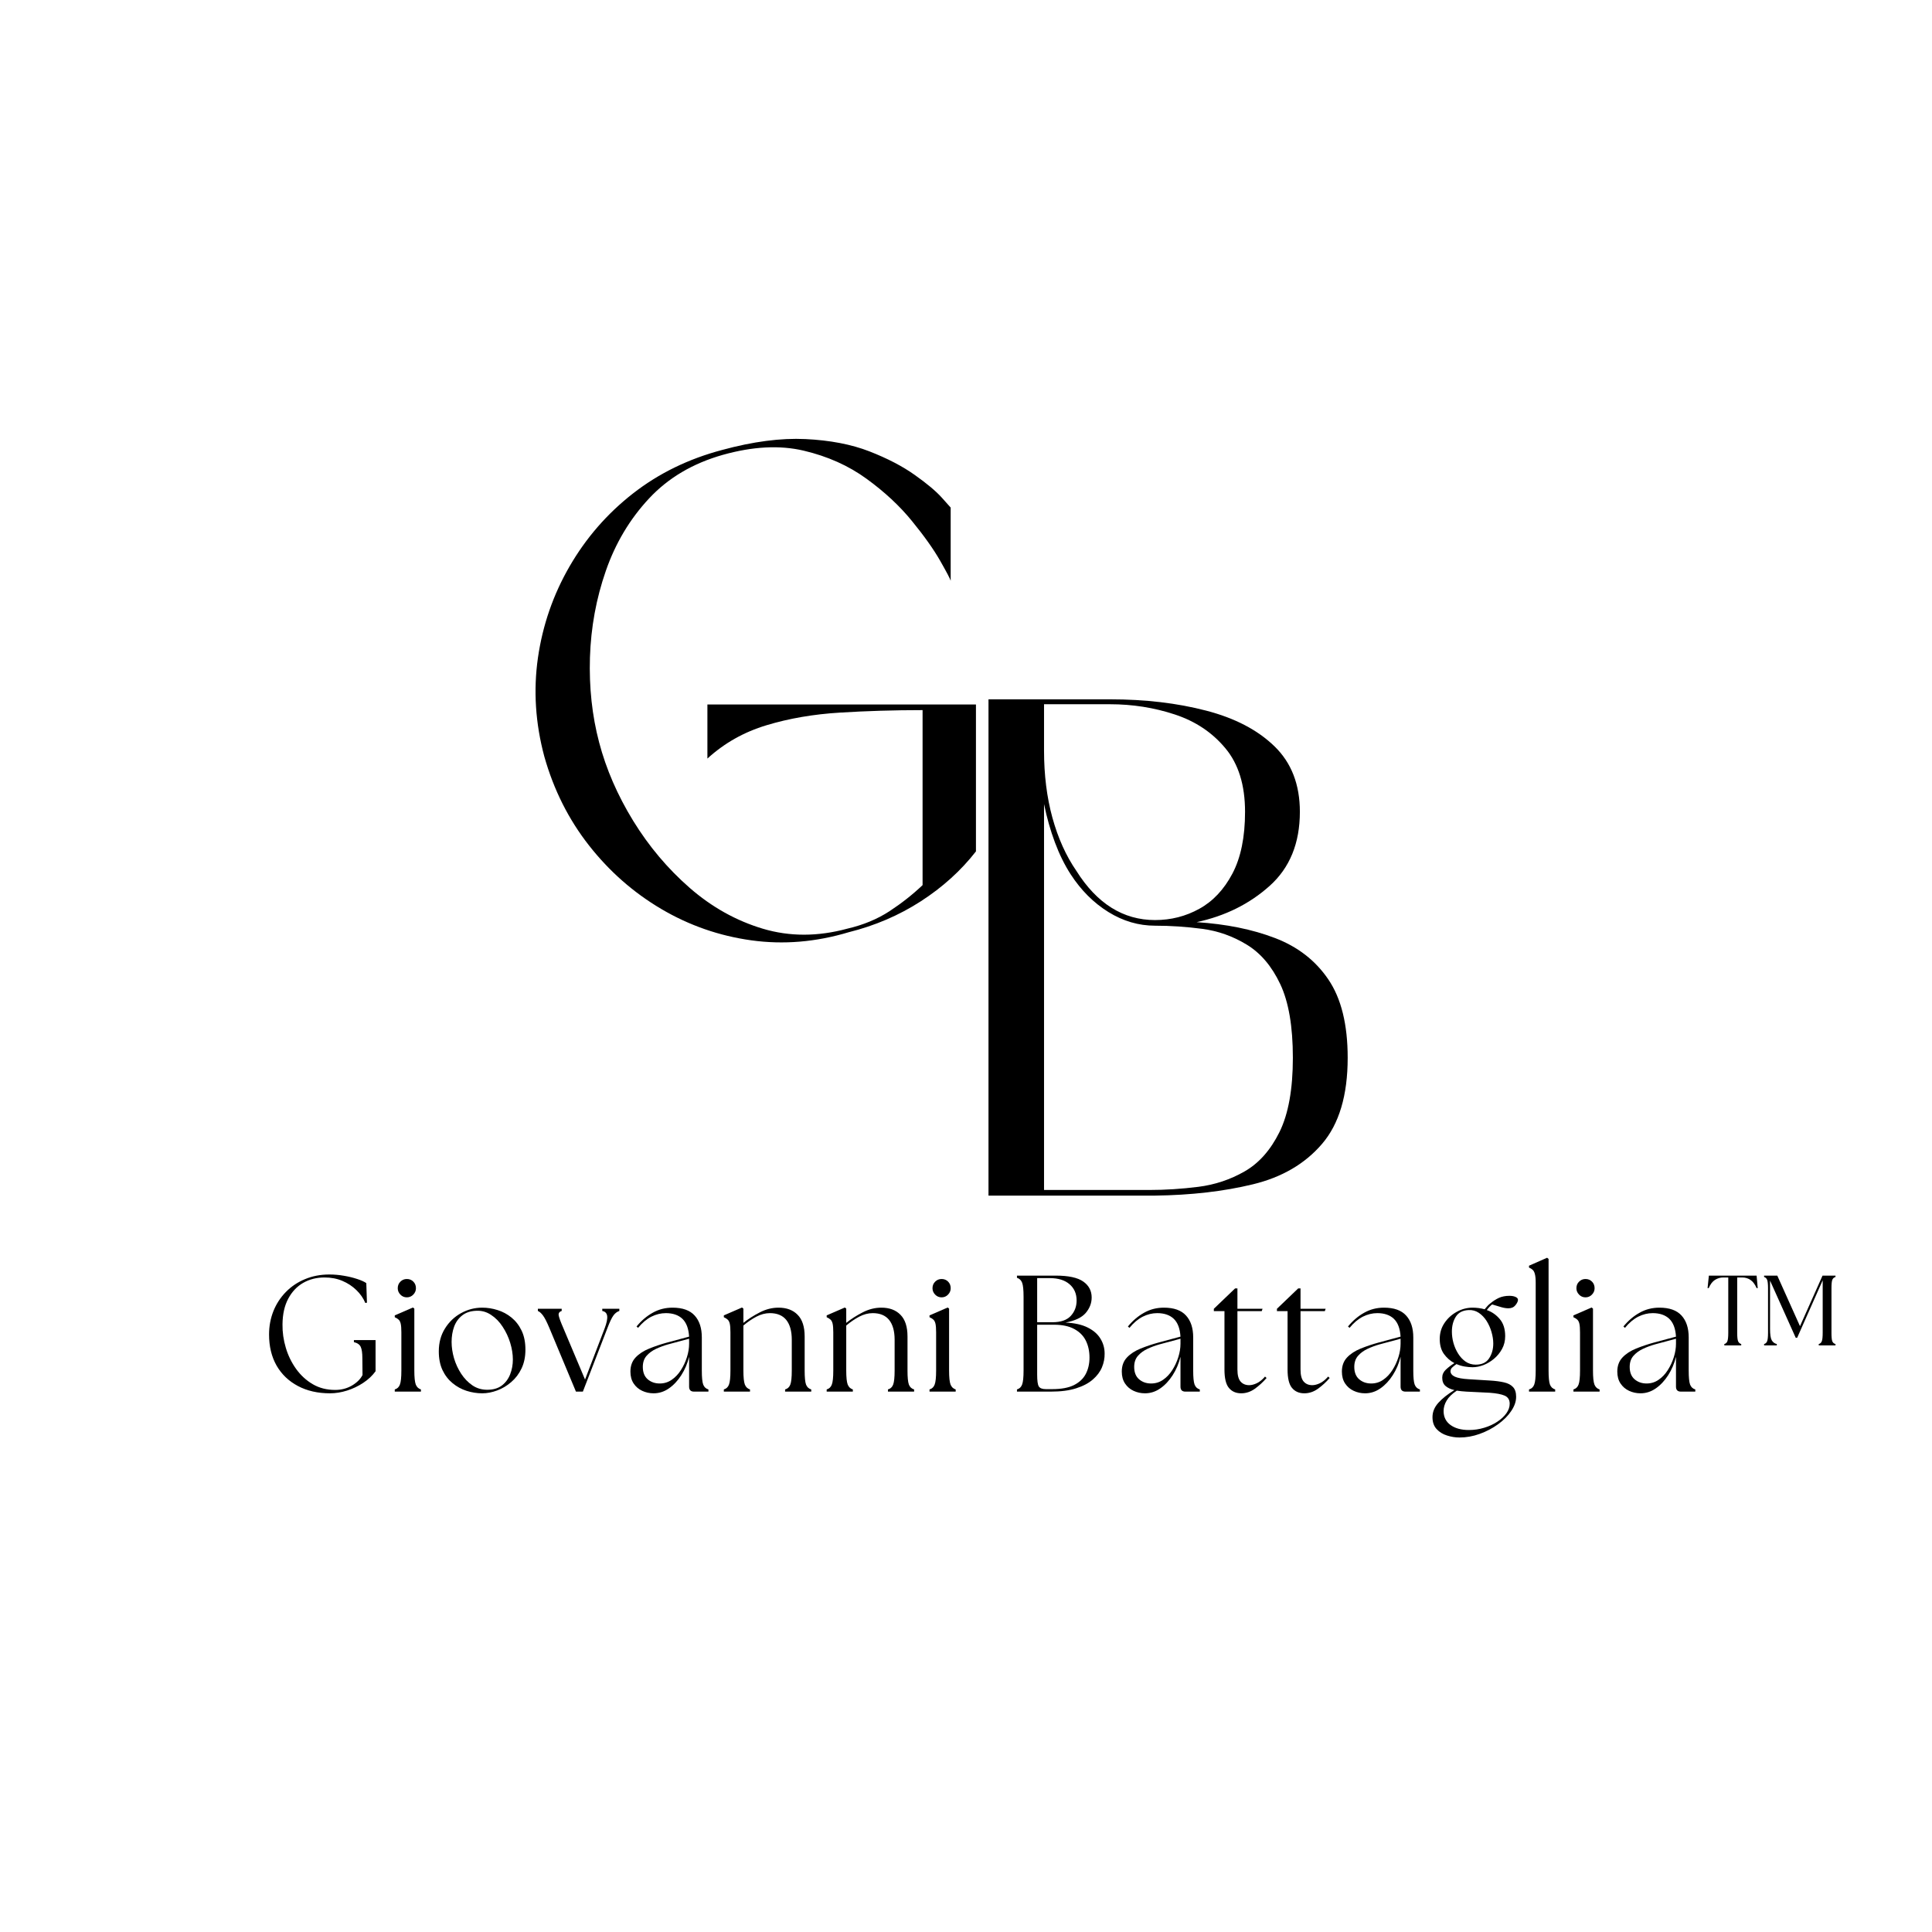
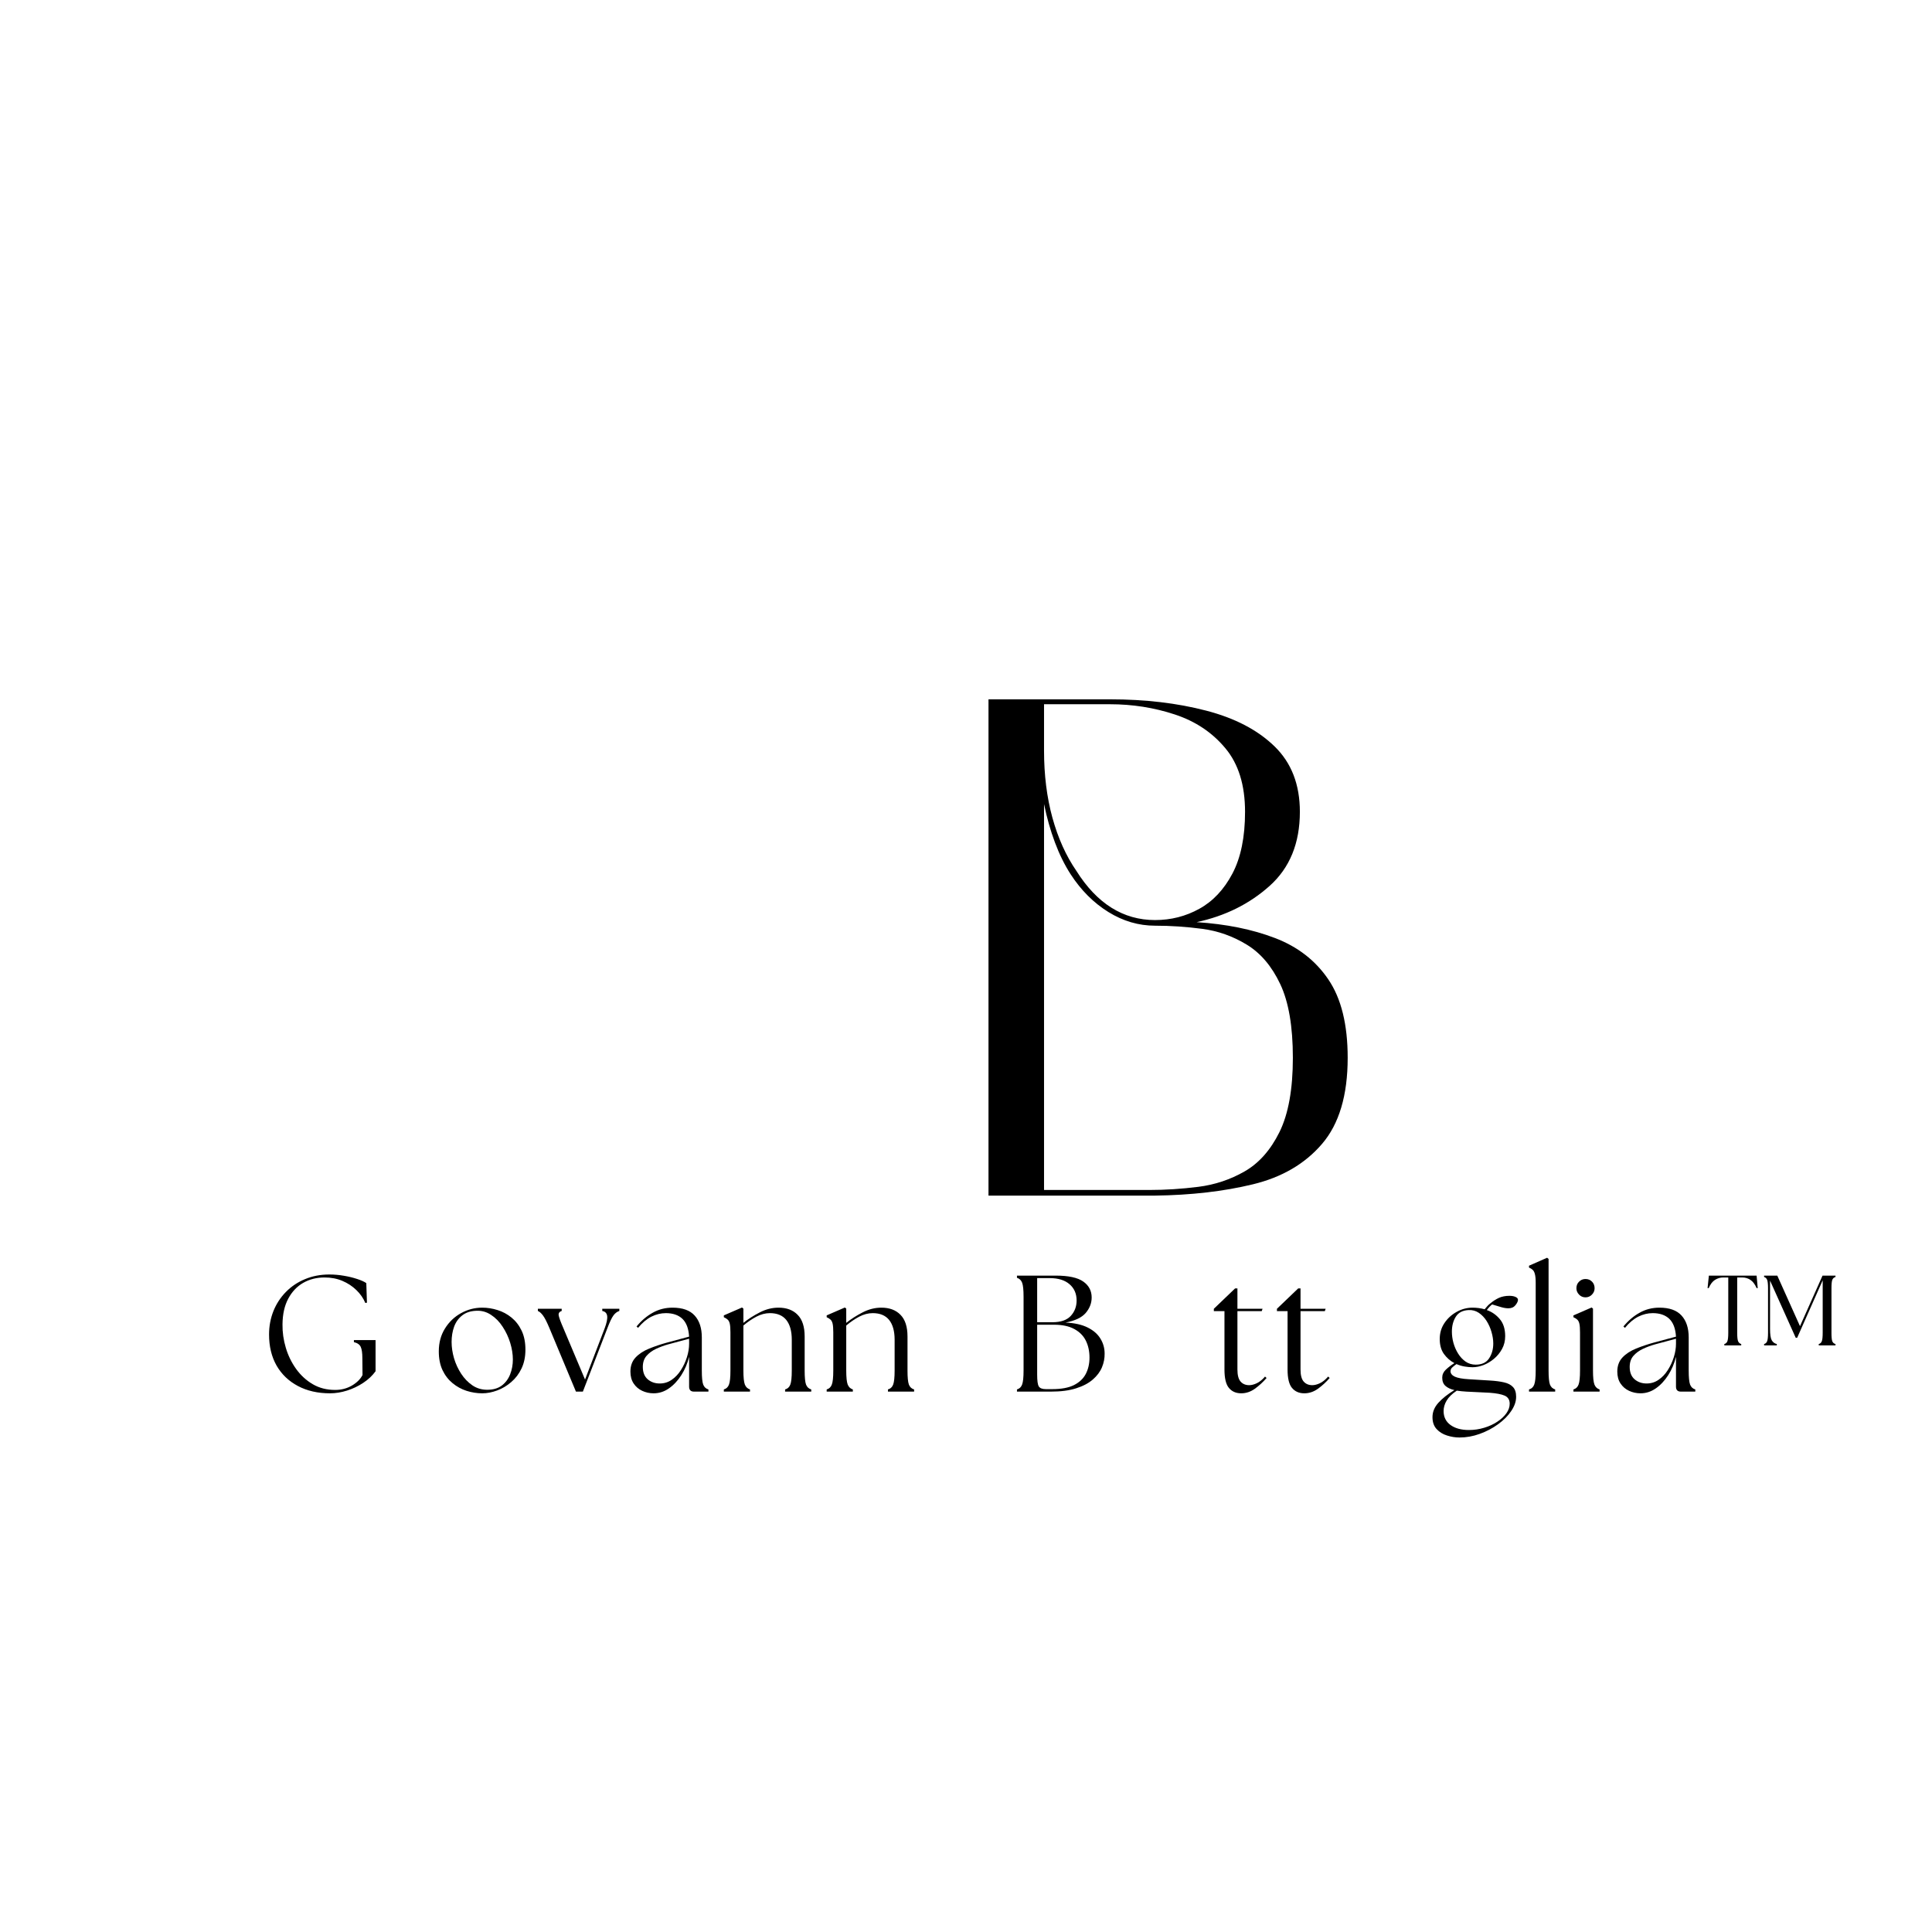
<svg xmlns="http://www.w3.org/2000/svg" version="1.0" preserveAspectRatio="xMidYMid meet" height="500" viewBox="0 0 375 375" zoomAndPan="magnify" width="500">
  <defs>
    <g />
    <clipPath id="f07118bc15">
-       <rect height="137" y="0" width="97" x="0" />
-     </clipPath>
+       </clipPath>
    <clipPath id="6bc409e27d">
      <rect height="137" y="0" width="81" x="0" />
    </clipPath>
  </defs>
  <g transform="matrix(1, 0, 0, 1, 98, 80)">
    <g clip-path="url(#f07118bc15)">
      <g fill-opacity="1" fill="#000000">
        <g transform="translate(1.103, 102.035)">
          <g>
            <path d="M 79.969 -10.234 L 79.969 -44.203 C 74.414 -44.203 69.066 -44.039 63.922 -43.719 C 58.785 -43.406 54.035 -42.586 49.672 -41.266 C 45.305 -39.953 41.484 -37.797 38.203 -34.797 L 38.203 -45.297 L 90.328 -45.297 L 90.328 -16.781 C 87.422 -13.051 83.852 -9.82 79.625 -7.094 C 75.395 -4.363 70.734 -2.363 65.641 -1.094 C 59.266 0.82 52.961 1.348 46.734 0.484 C 40.504 -0.379 34.68 -2.406 29.266 -5.594 C 23.859 -8.781 19.176 -12.895 15.219 -17.938 C 11.258 -22.988 8.367 -28.742 6.547 -35.203 C 4.816 -41.66 4.406 -48.051 5.312 -54.375 C 6.227 -60.695 8.273 -66.609 11.453 -72.109 C 14.641 -77.617 18.734 -82.328 23.734 -86.234 C 28.742 -90.148 34.523 -92.973 41.078 -94.703 C 47.078 -96.336 52.461 -97.039 57.234 -96.812 C 62.016 -96.582 66.156 -95.785 69.656 -94.422 C 73.156 -93.055 76.086 -91.531 78.453 -89.844 C 80.828 -88.164 82.582 -86.691 83.719 -85.422 C 84.852 -84.148 85.422 -83.516 85.422 -83.516 L 85.422 -69.312 C 85.328 -69.676 84.645 -70.973 83.375 -73.203 C 82.102 -75.43 80.281 -78 77.906 -80.906 C 75.539 -83.82 72.609 -86.551 69.109 -89.094 C 65.609 -91.645 61.535 -93.469 56.891 -94.562 C 52.254 -95.656 47.023 -95.383 41.203 -93.75 C 35.379 -92.102 30.602 -89.281 26.875 -85.281 C 23.145 -81.281 20.348 -76.594 18.484 -71.219 C 16.617 -65.852 15.594 -60.258 15.406 -54.438 C 15.227 -48.625 15.82 -43.125 17.188 -37.938 C 18.551 -32.75 20.754 -27.676 23.797 -22.719 C 26.848 -17.758 30.508 -13.414 34.781 -9.688 C 39.062 -5.957 43.797 -3.316 48.984 -1.766 C 54.172 -0.223 59.629 -0.227 65.359 -1.781 C 68.453 -2.5 71.18 -3.629 73.547 -5.172 C 75.91 -6.723 78.051 -8.41 79.969 -10.234 Z M 79.969 -10.234" />
          </g>
        </g>
      </g>
    </g>
  </g>
  <g transform="matrix(1, 0, 0, 1, 186, 130)">
    <g clip-path="url(#6bc409e27d)">
      <g fill-opacity="1" fill="#000000">
        <g transform="translate(1.085, 102.067)">
          <g>
            <path d="M 45.172 -53.078 C 50.898 -52.711 55.969 -51.688 60.375 -50 C 64.789 -48.32 68.25 -45.641 70.75 -41.953 C 73.25 -38.273 74.5 -33.207 74.5 -26.75 C 74.5 -19.469 72.836 -13.895 69.516 -10.031 C 66.203 -6.164 61.723 -3.551 56.078 -2.188 C 50.441 -0.82 44.117 -0.094 37.109 0 L 4.781 0 L 4.781 -96.328 L 28.375 -96.328 C 35.195 -96.328 41.406 -95.598 47 -94.141 C 52.602 -92.691 57.039 -90.375 60.312 -87.188 C 63.582 -84.008 65.219 -79.781 65.219 -74.5 C 65.219 -68.406 63.258 -63.609 59.344 -60.109 C 55.438 -56.609 50.711 -54.266 45.172 -53.078 Z M 63.859 -26.75 C 63.859 -32.844 63.039 -37.613 61.406 -41.062 C 59.77 -44.52 57.609 -47.066 54.922 -48.703 C 52.234 -50.348 49.344 -51.375 46.25 -51.781 C 43.164 -52.188 40.117 -52.391 37.109 -52.391 C 33.93 -52.391 30.91 -53.273 28.047 -55.047 C 25.18 -56.828 22.742 -59.266 20.734 -62.359 C 19.555 -64.18 18.535 -66.25 17.672 -68.562 C 16.805 -70.883 16.102 -73.363 15.562 -76 L 15.562 -1.094 L 36.031 -1.094 C 39.113 -1.094 42.27 -1.297 45.5 -1.703 C 48.727 -2.109 51.727 -3.109 54.5 -4.703 C 57.281 -6.297 59.535 -8.844 61.266 -12.344 C 62.992 -15.852 63.859 -20.656 63.859 -26.75 Z M 54.578 -74.5 C 54.578 -79.688 53.301 -83.801 50.75 -86.844 C 48.207 -89.895 44.938 -92.078 40.938 -93.391 C 36.938 -94.711 32.75 -95.375 28.375 -95.375 L 15.562 -95.375 L 15.562 -86.375 C 15.562 -81.645 16.102 -77.301 17.188 -73.344 C 18.281 -69.383 19.828 -65.953 21.828 -63.047 C 25.836 -56.672 30.93 -53.484 37.109 -53.484 C 40.203 -53.484 43.066 -54.211 45.703 -55.672 C 48.348 -57.129 50.488 -59.406 52.125 -62.5 C 53.758 -65.594 54.578 -69.594 54.578 -74.5 Z M 54.578 -74.5" />
          </g>
        </g>
      </g>
    </g>
  </g>
  <g fill-opacity="1" fill="#000000">
    <g transform="translate(50.552, 270.112)">
      <g>
        <path d="M 13.5 0.328 C 11.125 0.328 9.047 -0.145 7.266 -1.094 C 5.484 -2.039 4.102 -3.363 3.125 -5.062 C 2.156 -6.77 1.672 -8.781 1.672 -11.094 C 1.672 -12.695 1.953 -14.207 2.516 -15.625 C 3.086 -17.039 3.895 -18.281 4.938 -19.344 C 5.977 -20.406 7.211 -21.234 8.641 -21.828 C 10.078 -22.43 11.656 -22.734 13.375 -22.734 C 14.344 -22.734 15.289 -22.648 16.219 -22.484 C 17.156 -22.328 18.008 -22.117 18.781 -21.859 C 19.551 -21.609 20.141 -21.344 20.547 -21.062 L 20.672 -17.266 L 20.359 -17.203 C 19.973 -18.129 19.391 -18.969 18.609 -19.719 C 17.836 -20.469 16.93 -21.062 15.891 -21.5 C 14.859 -21.938 13.707 -22.156 12.438 -22.156 C 10.895 -22.156 9.516 -21.805 8.297 -21.109 C 7.078 -20.41 6.109 -19.383 5.391 -18.031 C 4.672 -16.688 4.301 -15.031 4.281 -13.062 C 4.258 -11.531 4.473 -10.016 4.922 -8.516 C 5.367 -7.016 6.035 -5.645 6.922 -4.406 C 7.816 -3.164 8.895 -2.176 10.156 -1.438 C 11.426 -0.695 12.875 -0.328 14.5 -0.328 C 15.695 -0.328 16.781 -0.609 17.75 -1.172 C 18.719 -1.742 19.406 -2.426 19.812 -3.219 L 19.781 -6.5 C 19.781 -7.5 19.676 -8.223 19.469 -8.672 C 19.27 -9.129 18.828 -9.441 18.141 -9.609 L 18.141 -10 L 22.344 -10 L 22.344 -3.953 C 21.727 -3.098 20.93 -2.348 19.953 -1.703 C 18.973 -1.055 17.926 -0.555 16.812 -0.203 C 15.695 0.148 14.594 0.328 13.5 0.328 Z M 13.5 0.328" />
      </g>
    </g>
  </g>
  <g fill-opacity="1" fill="#000000">
    <g transform="translate(75.593, 270.112)">
      <g>
-         <path d="M 1.031 0 L 1.031 -0.422 C 1.52 -0.566 1.852 -0.883 2.031 -1.375 C 2.219 -1.875 2.312 -2.773 2.312 -4.078 L 2.312 -11.484 C 2.312 -12.234 2.27 -12.797 2.188 -13.172 C 2.102 -13.547 1.961 -13.816 1.766 -13.984 C 1.578 -14.16 1.332 -14.312 1.031 -14.438 L 1.031 -14.797 L 4.562 -16.328 L 4.828 -16.109 L 4.828 -4.078 C 4.828 -2.773 4.922 -1.875 5.109 -1.375 C 5.305 -0.883 5.641 -0.566 6.109 -0.422 L 6.109 0 Z M 1.609 -20.062 C 1.609 -20.582 1.781 -21.008 2.125 -21.344 C 2.469 -21.688 2.883 -21.859 3.375 -21.859 C 3.883 -21.859 4.305 -21.688 4.641 -21.344 C 4.973 -21.008 5.141 -20.582 5.141 -20.062 C 5.141 -19.594 4.969 -19.18 4.625 -18.828 C 4.281 -18.473 3.863 -18.297 3.375 -18.297 C 2.883 -18.297 2.469 -18.473 2.125 -18.828 C 1.781 -19.18 1.609 -19.594 1.609 -20.062 Z M 1.609 -20.062" />
-       </g>
+         </g>
    </g>
  </g>
  <g fill-opacity="1" fill="#000000">
    <g transform="translate(84.015, 270.112)">
      <g>
        <path d="M 9.578 0.328 C 8.547 0.328 7.531 0.164 6.531 -0.156 C 5.539 -0.477 4.641 -0.973 3.828 -1.641 C 3.016 -2.305 2.363 -3.148 1.875 -4.172 C 1.395 -5.203 1.156 -6.414 1.156 -7.812 C 1.156 -9.488 1.551 -10.961 2.344 -12.234 C 3.133 -13.516 4.172 -14.508 5.453 -15.219 C 6.742 -15.938 8.117 -16.297 9.578 -16.297 C 10.586 -16.297 11.582 -16.141 12.562 -15.828 C 13.551 -15.523 14.453 -15.039 15.266 -14.375 C 16.086 -13.707 16.742 -12.859 17.234 -11.828 C 17.723 -10.805 17.969 -9.578 17.969 -8.141 C 17.969 -6.766 17.719 -5.551 17.219 -4.5 C 16.719 -3.445 16.047 -2.562 15.203 -1.844 C 14.367 -1.125 13.457 -0.582 12.469 -0.219 C 11.488 0.145 10.523 0.328 9.578 0.328 Z M 3.641 -9.641 C 3.641 -8.617 3.797 -7.566 4.109 -6.484 C 4.43 -5.398 4.895 -4.395 5.5 -3.469 C 6.102 -2.551 6.828 -1.801 7.672 -1.219 C 8.516 -0.645 9.473 -0.359 10.547 -0.359 C 11.703 -0.359 12.645 -0.629 13.375 -1.172 C 14.102 -1.723 14.645 -2.445 15 -3.344 C 15.352 -4.238 15.531 -5.203 15.531 -6.234 C 15.531 -7.266 15.359 -8.344 15.016 -9.469 C 14.672 -10.594 14.18 -11.633 13.547 -12.594 C 12.922 -13.562 12.164 -14.332 11.281 -14.906 C 10.406 -15.488 9.441 -15.75 8.391 -15.688 C 7.297 -15.645 6.395 -15.344 5.688 -14.781 C 4.977 -14.227 4.457 -13.5 4.125 -12.594 C 3.801 -11.695 3.641 -10.711 3.641 -9.641 Z M 3.641 -9.641" />
      </g>
    </g>
  </g>
  <g fill-opacity="1" fill="#000000">
    <g transform="translate(104.556, 270.112)">
      <g>
        <path d="M 2.094 -12.312 C 1.594 -13.508 1.176 -14.328 0.844 -14.766 C 0.52 -15.211 0.188 -15.508 -0.156 -15.656 L -0.156 -16.078 L 4.469 -16.078 L 4.469 -15.656 C 4 -15.508 3.805 -15.211 3.891 -14.766 C 3.973 -14.328 4.273 -13.508 4.797 -12.312 L 9 -2.344 L 12.797 -12.25 C 13.203 -13.32 13.367 -14.129 13.297 -14.672 C 13.223 -15.223 12.906 -15.551 12.344 -15.656 L 12.344 -16.078 L 15.656 -16.078 L 15.656 -15.656 C 15.207 -15.508 14.82 -15.211 14.5 -14.766 C 14.176 -14.328 13.781 -13.488 13.312 -12.25 L 8.578 0 L 7.234 0 Z M 2.094 -12.312" />
      </g>
    </g>
  </g>
  <g fill-opacity="1" fill="#000000">
    <g transform="translate(121.239, 270.112)">
      <g>
        <path d="M 13.469 0 C 12.832 0 12.516 -0.32 12.516 -0.969 L 12.516 -6.75 C 12.191 -5.445 11.688 -4.258 11 -3.188 C 10.312 -2.113 9.508 -1.258 8.594 -0.625 C 7.688 0.008 6.695 0.328 5.625 0.328 C 4.832 0.328 4.094 0.164 3.406 -0.156 C 2.719 -0.477 2.164 -0.953 1.75 -1.578 C 1.332 -2.203 1.125 -2.973 1.125 -3.891 C 1.125 -5.004 1.457 -5.914 2.125 -6.625 C 2.789 -7.332 3.676 -7.91 4.781 -8.359 C 5.883 -8.805 7.066 -9.203 8.328 -9.547 L 12.516 -10.672 C 12.422 -12.234 11.988 -13.383 11.219 -14.125 C 10.445 -14.863 9.375 -15.234 8 -15.234 C 7.039 -15.234 6.102 -15.004 5.188 -14.547 C 4.281 -14.086 3.422 -13.363 2.609 -12.375 L 2.312 -12.641 C 3.238 -13.773 4.285 -14.664 5.453 -15.312 C 6.617 -15.969 7.898 -16.297 9.297 -16.297 C 11.242 -16.297 12.676 -15.785 13.594 -14.766 C 14.52 -13.754 14.984 -12.336 14.984 -10.516 L 14.984 -4.078 C 14.984 -2.773 15.07 -1.875 15.25 -1.375 C 15.438 -0.883 15.773 -0.566 16.266 -0.422 L 16.266 0 Z M 3.531 -4.797 C 3.531 -3.742 3.848 -2.941 4.484 -2.391 C 5.117 -1.848 5.895 -1.578 6.812 -1.578 C 7.676 -1.578 8.453 -1.816 9.141 -2.297 C 9.836 -2.773 10.43 -3.398 10.922 -4.172 C 11.422 -4.953 11.812 -5.789 12.094 -6.688 C 12.375 -7.582 12.516 -8.453 12.516 -9.297 L 12.516 -10.266 L 8.453 -9.172 C 7.66 -8.953 6.883 -8.664 6.125 -8.312 C 5.363 -7.957 4.738 -7.5 4.25 -6.938 C 3.77 -6.383 3.531 -5.672 3.531 -4.797 Z M 3.531 -4.797" />
      </g>
    </g>
  </g>
  <g fill-opacity="1" fill="#000000">
    <g transform="translate(139.465, 270.112)">
      <g>
        <path d="M 1.031 0 L 1.031 -0.422 C 1.52 -0.566 1.852 -0.883 2.031 -1.375 C 2.219 -1.875 2.312 -2.773 2.312 -4.078 L 2.312 -11.484 C 2.312 -12.234 2.27 -12.797 2.188 -13.172 C 2.102 -13.547 1.961 -13.816 1.766 -13.984 C 1.578 -14.16 1.332 -14.312 1.031 -14.438 L 1.031 -14.797 L 4.562 -16.328 L 4.828 -16.109 L 4.828 -13.344 C 5.766 -14.094 6.82 -14.77 8 -15.375 C 9.188 -15.988 10.398 -16.297 11.641 -16.297 C 13.223 -16.297 14.461 -15.832 15.359 -14.906 C 16.266 -13.988 16.719 -12.586 16.719 -10.703 L 16.719 -4.078 C 16.719 -2.773 16.805 -1.875 16.984 -1.375 C 17.172 -0.883 17.508 -0.566 18 -0.422 L 18 0 L 12.922 0 L 12.922 -0.422 C 13.422 -0.566 13.758 -0.883 13.938 -1.375 C 14.125 -1.875 14.219 -2.773 14.219 -4.078 L 14.219 -10.062 C 14.219 -11.738 13.863 -13.02 13.156 -13.906 C 12.445 -14.789 11.383 -15.234 9.969 -15.234 C 9.094 -15.234 8.219 -15.004 7.344 -14.547 C 6.477 -14.086 5.641 -13.516 4.828 -12.828 L 4.828 -4.078 C 4.828 -2.773 4.922 -1.875 5.109 -1.375 C 5.305 -0.883 5.641 -0.566 6.109 -0.422 L 6.109 0 Z M 1.031 0" />
      </g>
    </g>
  </g>
  <g fill-opacity="1" fill="#000000">
    <g transform="translate(159.427, 270.112)">
      <g>
        <path d="M 1.031 0 L 1.031 -0.422 C 1.52 -0.566 1.852 -0.883 2.031 -1.375 C 2.219 -1.875 2.312 -2.773 2.312 -4.078 L 2.312 -11.484 C 2.312 -12.234 2.27 -12.797 2.188 -13.172 C 2.102 -13.547 1.961 -13.816 1.766 -13.984 C 1.578 -14.16 1.332 -14.312 1.031 -14.438 L 1.031 -14.797 L 4.562 -16.328 L 4.828 -16.109 L 4.828 -13.344 C 5.766 -14.094 6.82 -14.77 8 -15.375 C 9.188 -15.988 10.398 -16.297 11.641 -16.297 C 13.223 -16.297 14.461 -15.832 15.359 -14.906 C 16.266 -13.988 16.719 -12.586 16.719 -10.703 L 16.719 -4.078 C 16.719 -2.773 16.805 -1.875 16.984 -1.375 C 17.172 -0.883 17.508 -0.566 18 -0.422 L 18 0 L 12.922 0 L 12.922 -0.422 C 13.422 -0.566 13.758 -0.883 13.938 -1.375 C 14.125 -1.875 14.219 -2.773 14.219 -4.078 L 14.219 -10.062 C 14.219 -11.738 13.863 -13.02 13.156 -13.906 C 12.445 -14.789 11.383 -15.234 9.969 -15.234 C 9.094 -15.234 8.219 -15.004 7.344 -14.547 C 6.477 -14.086 5.641 -13.516 4.828 -12.828 L 4.828 -4.078 C 4.828 -2.773 4.922 -1.875 5.109 -1.375 C 5.305 -0.883 5.641 -0.566 6.109 -0.422 L 6.109 0 Z M 1.031 0" />
      </g>
    </g>
  </g>
  <g fill-opacity="1" fill="#000000">
    <g transform="translate(179.389, 270.112)">
      <g>
-         <path d="M 1.031 0 L 1.031 -0.422 C 1.52 -0.566 1.852 -0.883 2.031 -1.375 C 2.219 -1.875 2.312 -2.773 2.312 -4.078 L 2.312 -11.484 C 2.312 -12.234 2.27 -12.797 2.188 -13.172 C 2.102 -13.547 1.961 -13.816 1.766 -13.984 C 1.578 -14.16 1.332 -14.312 1.031 -14.438 L 1.031 -14.797 L 4.562 -16.328 L 4.828 -16.109 L 4.828 -4.078 C 4.828 -2.773 4.922 -1.875 5.109 -1.375 C 5.305 -0.883 5.641 -0.566 6.109 -0.422 L 6.109 0 Z M 1.609 -20.062 C 1.609 -20.582 1.781 -21.008 2.125 -21.344 C 2.469 -21.688 2.883 -21.859 3.375 -21.859 C 3.883 -21.859 4.305 -21.688 4.641 -21.344 C 4.973 -21.008 5.141 -20.582 5.141 -20.062 C 5.141 -19.594 4.969 -19.18 4.625 -18.828 C 4.281 -18.473 3.863 -18.297 3.375 -18.297 C 2.883 -18.297 2.469 -18.473 2.125 -18.828 C 1.781 -19.18 1.609 -19.594 1.609 -20.062 Z M 1.609 -20.062" />
-       </g>
+         </g>
    </g>
  </g>
  <g fill-opacity="1" fill="#000000">
    <g transform="translate(187.811, 270.112)">
      <g />
    </g>
  </g>
  <g fill-opacity="1" fill="#000000">
    <g transform="translate(195.751, 270.112)">
      <g>
        <path d="M 1.641 0 L 1.641 -0.422 C 2.129 -0.566 2.461 -0.883 2.641 -1.375 C 2.828 -1.875 2.922 -2.773 2.922 -4.078 L 2.922 -18.422 C 2.922 -19.754 2.828 -20.66 2.641 -21.141 C 2.461 -21.617 2.129 -21.938 1.641 -22.094 L 1.641 -22.516 L 9.172 -22.516 C 11.648 -22.516 13.43 -22.129 14.516 -21.359 C 15.598 -20.598 16.141 -19.566 16.141 -18.266 C 16.141 -17.172 15.754 -16.172 14.984 -15.266 C 14.211 -14.367 12.906 -13.75 11.062 -13.406 C 12.82 -13.32 14.258 -13 15.375 -12.438 C 16.488 -11.883 17.312 -11.164 17.844 -10.281 C 18.383 -9.406 18.656 -8.441 18.656 -7.391 C 18.676 -6.492 18.504 -5.602 18.141 -4.719 C 17.773 -3.844 17.18 -3.051 16.359 -2.344 C 15.547 -1.633 14.469 -1.066 13.125 -0.641 C 11.789 -0.211 10.148 0 8.203 0 Z M 5.562 -3.281 C 5.562 -2.125 5.664 -1.367 5.875 -1.016 C 6.094 -0.66 6.547 -0.484 7.234 -0.484 L 8.484 -0.484 C 10.242 -0.484 11.648 -0.742 12.703 -1.266 C 13.754 -1.797 14.52 -2.52 15 -3.438 C 15.477 -4.363 15.719 -5.414 15.719 -6.594 C 15.719 -7.832 15.484 -8.926 15.016 -9.875 C 14.547 -10.832 13.801 -11.586 12.781 -12.141 C 11.758 -12.703 10.445 -12.984 8.844 -12.984 L 5.562 -12.984 Z M 5.562 -13.469 L 8.547 -13.469 C 10.141 -13.469 11.316 -13.875 12.078 -14.688 C 12.836 -15.508 13.219 -16.508 13.219 -17.688 C 13.219 -19.008 12.758 -20.062 11.844 -20.844 C 10.938 -21.633 9.656 -22.031 8 -22.031 L 5.562 -22.031 Z M 5.562 -13.469" />
      </g>
    </g>
  </g>
  <g fill-opacity="1" fill="#000000">
    <g transform="translate(216.614, 270.112)">
      <g>
-         <path d="M 13.469 0 C 12.832 0 12.516 -0.32 12.516 -0.969 L 12.516 -6.75 C 12.191 -5.445 11.688 -4.258 11 -3.188 C 10.312 -2.113 9.508 -1.258 8.594 -0.625 C 7.688 0.008 6.695 0.328 5.625 0.328 C 4.832 0.328 4.094 0.164 3.406 -0.156 C 2.719 -0.477 2.164 -0.953 1.75 -1.578 C 1.332 -2.203 1.125 -2.973 1.125 -3.891 C 1.125 -5.004 1.457 -5.914 2.125 -6.625 C 2.789 -7.332 3.676 -7.91 4.781 -8.359 C 5.883 -8.805 7.066 -9.203 8.328 -9.547 L 12.516 -10.672 C 12.422 -12.234 11.988 -13.383 11.219 -14.125 C 10.445 -14.863 9.375 -15.234 8 -15.234 C 7.039 -15.234 6.102 -15.004 5.188 -14.547 C 4.281 -14.086 3.422 -13.363 2.609 -12.375 L 2.312 -12.641 C 3.238 -13.773 4.285 -14.664 5.453 -15.312 C 6.617 -15.969 7.898 -16.297 9.297 -16.297 C 11.242 -16.297 12.676 -15.785 13.594 -14.766 C 14.52 -13.754 14.984 -12.336 14.984 -10.516 L 14.984 -4.078 C 14.984 -2.773 15.07 -1.875 15.25 -1.375 C 15.438 -0.883 15.773 -0.566 16.266 -0.422 L 16.266 0 Z M 3.531 -4.797 C 3.531 -3.742 3.848 -2.941 4.484 -2.391 C 5.117 -1.848 5.895 -1.578 6.812 -1.578 C 7.676 -1.578 8.453 -1.816 9.141 -2.297 C 9.836 -2.773 10.43 -3.398 10.922 -4.172 C 11.422 -4.953 11.812 -5.789 12.094 -6.688 C 12.375 -7.582 12.516 -8.453 12.516 -9.297 L 12.516 -10.266 L 8.453 -9.172 C 7.66 -8.953 6.883 -8.664 6.125 -8.312 C 5.363 -7.957 4.738 -7.5 4.25 -6.938 C 3.77 -6.383 3.531 -5.672 3.531 -4.797 Z M 3.531 -4.797" />
-       </g>
+         </g>
    </g>
  </g>
  <g fill-opacity="1" fill="#000000">
    <g transform="translate(234.84, 270.112)">
      <g>
        <path d="M 6.078 0.328 C 5.066 0.328 4.27 -0.02 3.688 -0.719 C 3.113 -1.414 2.828 -2.602 2.828 -4.281 L 2.828 -15.625 L 0.766 -15.625 L 0.766 -16.078 L 4.891 -20.031 L 5.344 -20.031 L 5.344 -16.078 L 10.219 -16.078 L 10.062 -15.625 L 5.344 -15.625 L 5.344 -4.281 C 5.344 -3.188 5.551 -2.406 5.969 -1.938 C 6.383 -1.477 6.938 -1.25 7.625 -1.25 C 8.07 -1.25 8.562 -1.375 9.094 -1.625 C 9.633 -1.875 10.172 -2.305 10.703 -2.922 L 11 -2.641 C 10.312 -1.848 9.555 -1.156 8.734 -0.562 C 7.91 0.031 7.023 0.328 6.078 0.328 Z M 6.078 0.328" />
      </g>
    </g>
  </g>
  <g fill-opacity="1" fill="#000000">
    <g transform="translate(247.087, 270.112)">
      <g>
        <path d="M 6.078 0.328 C 5.066 0.328 4.27 -0.02 3.688 -0.719 C 3.113 -1.414 2.828 -2.602 2.828 -4.281 L 2.828 -15.625 L 0.766 -15.625 L 0.766 -16.078 L 4.891 -20.031 L 5.344 -20.031 L 5.344 -16.078 L 10.219 -16.078 L 10.062 -15.625 L 5.344 -15.625 L 5.344 -4.281 C 5.344 -3.188 5.551 -2.406 5.969 -1.938 C 6.383 -1.477 6.938 -1.25 7.625 -1.25 C 8.07 -1.25 8.562 -1.375 9.094 -1.625 C 9.633 -1.875 10.172 -2.305 10.703 -2.922 L 11 -2.641 C 10.312 -1.848 9.555 -1.156 8.734 -0.562 C 7.91 0.031 7.023 0.328 6.078 0.328 Z M 6.078 0.328" />
      </g>
    </g>
  </g>
  <g fill-opacity="1" fill="#000000">
    <g transform="translate(259.335, 270.112)">
      <g>
-         <path d="M 13.469 0 C 12.832 0 12.516 -0.32 12.516 -0.969 L 12.516 -6.75 C 12.191 -5.445 11.688 -4.258 11 -3.188 C 10.312 -2.113 9.508 -1.258 8.594 -0.625 C 7.688 0.008 6.695 0.328 5.625 0.328 C 4.832 0.328 4.094 0.164 3.406 -0.156 C 2.719 -0.477 2.164 -0.953 1.75 -1.578 C 1.332 -2.203 1.125 -2.973 1.125 -3.891 C 1.125 -5.004 1.457 -5.914 2.125 -6.625 C 2.789 -7.332 3.676 -7.91 4.781 -8.359 C 5.883 -8.805 7.066 -9.203 8.328 -9.547 L 12.516 -10.672 C 12.422 -12.234 11.988 -13.383 11.219 -14.125 C 10.445 -14.863 9.375 -15.234 8 -15.234 C 7.039 -15.234 6.102 -15.004 5.188 -14.547 C 4.281 -14.086 3.422 -13.363 2.609 -12.375 L 2.312 -12.641 C 3.238 -13.773 4.285 -14.664 5.453 -15.312 C 6.617 -15.969 7.898 -16.297 9.297 -16.297 C 11.242 -16.297 12.676 -15.785 13.594 -14.766 C 14.52 -13.754 14.984 -12.336 14.984 -10.516 L 14.984 -4.078 C 14.984 -2.773 15.07 -1.875 15.25 -1.375 C 15.438 -0.883 15.773 -0.566 16.266 -0.422 L 16.266 0 Z M 3.531 -4.797 C 3.531 -3.742 3.848 -2.941 4.484 -2.391 C 5.117 -1.848 5.895 -1.578 6.812 -1.578 C 7.676 -1.578 8.453 -1.816 9.141 -2.297 C 9.836 -2.773 10.43 -3.398 10.922 -4.172 C 11.422 -4.953 11.812 -5.789 12.094 -6.688 C 12.375 -7.582 12.516 -8.453 12.516 -9.297 L 12.516 -10.266 L 8.453 -9.172 C 7.66 -8.953 6.883 -8.664 6.125 -8.312 C 5.363 -7.957 4.738 -7.5 4.25 -6.938 C 3.77 -6.383 3.531 -5.672 3.531 -4.797 Z M 3.531 -4.797" />
-       </g>
+         </g>
    </g>
  </g>
  <g fill-opacity="1" fill="#000000">
    <g transform="translate(277.561, 270.112)">
      <g>
        <path d="M 5.719 8.906 C 4.906 8.906 4.098 8.773 3.297 8.516 C 2.492 8.266 1.82 7.848 1.281 7.266 C 0.75 6.691 0.484 5.922 0.484 4.953 C 0.484 3.941 0.863 3.016 1.625 2.172 C 2.383 1.328 3.422 0.504 4.734 -0.297 C 4.004 -0.461 3.426 -0.734 3 -1.109 C 2.582 -1.484 2.375 -2.016 2.375 -2.703 C 2.375 -3.297 2.602 -3.812 3.062 -4.25 C 3.531 -4.695 4.086 -5.125 4.734 -5.531 C 3.93 -5.957 3.254 -6.551 2.703 -7.312 C 2.16 -8.07 1.891 -9.039 1.891 -10.219 C 1.891 -11.363 2.191 -12.391 2.797 -13.297 C 3.398 -14.203 4.188 -14.926 5.156 -15.469 C 6.133 -16.02 7.172 -16.297 8.266 -16.297 C 8.648 -16.297 9.047 -16.27 9.453 -16.219 C 9.859 -16.164 10.242 -16.086 10.609 -15.984 C 10.785 -16.191 10.961 -16.398 11.141 -16.609 C 11.328 -16.816 11.523 -16.992 11.734 -17.141 C 12.234 -17.566 12.773 -17.914 13.359 -18.188 C 13.953 -18.457 14.633 -18.594 15.406 -18.594 C 15.895 -18.594 16.297 -18.52 16.609 -18.375 C 16.922 -18.238 17.078 -18.051 17.078 -17.812 C 17.078 -17.531 16.914 -17.188 16.594 -16.781 C 16.27 -16.375 15.816 -16.172 15.234 -16.172 C 14.828 -16.172 14.379 -16.238 13.891 -16.375 C 13.398 -16.52 12.789 -16.703 12.062 -16.922 C 11.719 -16.66 11.375 -16.297 11.031 -15.828 C 12.02 -15.484 12.859 -14.898 13.547 -14.078 C 14.242 -13.266 14.594 -12.16 14.594 -10.766 C 14.594 -9.848 14.391 -9.02 13.984 -8.281 C 13.578 -7.539 13.051 -6.898 12.406 -6.359 C 11.77 -5.828 11.086 -5.422 10.359 -5.141 C 9.629 -4.867 8.93 -4.734 8.266 -4.734 C 7.773 -4.734 7.254 -4.781 6.703 -4.875 C 6.16 -4.969 5.641 -5.125 5.141 -5.344 C 4.797 -5.102 4.516 -4.879 4.297 -4.672 C 4.086 -4.473 3.984 -4.223 3.984 -3.922 C 4.004 -3.492 4.289 -3.148 4.844 -2.891 C 5.406 -2.641 6.301 -2.477 7.531 -2.406 L 11.578 -2.156 C 12.672 -2.094 13.598 -1.973 14.359 -1.797 C 15.117 -1.629 15.703 -1.328 16.109 -0.891 C 16.516 -0.461 16.719 0.164 16.719 1 C 16.719 1.914 16.398 2.836 15.766 3.766 C 15.141 4.703 14.289 5.555 13.219 6.328 C 12.145 7.109 10.957 7.734 9.656 8.203 C 8.363 8.672 7.051 8.906 5.719 8.906 Z M 2.641 3.766 C 2.641 4.922 3.082 5.82 3.969 6.469 C 4.863 7.125 6.062 7.453 7.562 7.453 C 8.582 7.453 9.566 7.305 10.516 7.016 C 11.461 6.734 12.312 6.344 13.062 5.844 C 13.812 5.352 14.398 4.805 14.828 4.203 C 15.254 3.609 15.469 2.988 15.469 2.344 C 15.469 1.594 15.145 1.07 14.5 0.781 C 13.852 0.5 12.867 0.312 11.547 0.219 L 7.047 0 C 6.398 -0.039 5.785 -0.102 5.203 -0.188 C 4.285 0.426 3.629 1.066 3.234 1.734 C 2.836 2.398 2.641 3.078 2.641 3.766 Z M 4.25 -11.641 C 4.25 -10.93 4.348 -10.207 4.547 -9.469 C 4.754 -8.727 5.055 -8.035 5.453 -7.391 C 5.848 -6.754 6.332 -6.234 6.906 -5.828 C 7.488 -5.43 8.145 -5.234 8.875 -5.234 C 10.07 -5.234 10.938 -5.641 11.469 -6.453 C 12.008 -7.273 12.281 -8.234 12.281 -9.328 C 12.281 -10.055 12.164 -10.805 11.938 -11.578 C 11.719 -12.348 11.398 -13.062 10.984 -13.719 C 10.566 -14.375 10.062 -14.898 9.469 -15.297 C 8.875 -15.691 8.219 -15.867 7.5 -15.828 C 6.352 -15.773 5.523 -15.348 5.016 -14.547 C 4.504 -13.742 4.25 -12.773 4.25 -11.641 Z M 4.25 -11.641" />
      </g>
    </g>
  </g>
  <g fill-opacity="1" fill="#000000">
    <g transform="translate(295.562, 270.112)">
      <g>
        <path d="M 1.219 0 L 1.219 -0.422 C 1.719 -0.566 2.055 -0.883 2.234 -1.375 C 2.422 -1.875 2.516 -2.773 2.516 -4.078 L 2.516 -21.125 C 2.516 -21.875 2.461 -22.438 2.359 -22.812 C 2.266 -23.188 2.125 -23.457 1.938 -23.625 C 1.758 -23.801 1.52 -23.953 1.219 -24.078 L 1.219 -24.438 L 4.734 -25.984 L 5.016 -25.75 L 5.016 -4.078 C 5.016 -2.773 5.102 -1.875 5.281 -1.375 C 5.469 -0.883 5.805 -0.566 6.297 -0.422 L 6.297 0 Z M 1.219 0" />
      </g>
    </g>
  </g>
  <g fill-opacity="1" fill="#000000">
    <g transform="translate(304.37, 270.112)">
      <g>
        <path d="M 1.031 0 L 1.031 -0.422 C 1.52 -0.566 1.852 -0.883 2.031 -1.375 C 2.219 -1.875 2.312 -2.773 2.312 -4.078 L 2.312 -11.484 C 2.312 -12.234 2.27 -12.797 2.188 -13.172 C 2.102 -13.547 1.961 -13.816 1.766 -13.984 C 1.578 -14.16 1.332 -14.312 1.031 -14.438 L 1.031 -14.797 L 4.562 -16.328 L 4.828 -16.109 L 4.828 -4.078 C 4.828 -2.773 4.922 -1.875 5.109 -1.375 C 5.305 -0.883 5.641 -0.566 6.109 -0.422 L 6.109 0 Z M 1.609 -20.062 C 1.609 -20.582 1.781 -21.008 2.125 -21.344 C 2.469 -21.688 2.883 -21.859 3.375 -21.859 C 3.883 -21.859 4.305 -21.688 4.641 -21.344 C 4.973 -21.008 5.141 -20.582 5.141 -20.062 C 5.141 -19.594 4.969 -19.18 4.625 -18.828 C 4.281 -18.473 3.863 -18.297 3.375 -18.297 C 2.883 -18.297 2.469 -18.473 2.125 -18.828 C 1.781 -19.18 1.609 -19.594 1.609 -20.062 Z M 1.609 -20.062" />
      </g>
    </g>
  </g>
  <g fill-opacity="1" fill="#000000">
    <g transform="translate(312.792, 270.112)">
      <g>
        <path d="M 13.469 0 C 12.832 0 12.516 -0.32 12.516 -0.969 L 12.516 -6.75 C 12.191 -5.445 11.688 -4.258 11 -3.188 C 10.312 -2.113 9.508 -1.258 8.594 -0.625 C 7.688 0.008 6.695 0.328 5.625 0.328 C 4.832 0.328 4.094 0.164 3.406 -0.156 C 2.719 -0.477 2.164 -0.953 1.75 -1.578 C 1.332 -2.203 1.125 -2.973 1.125 -3.891 C 1.125 -5.004 1.457 -5.914 2.125 -6.625 C 2.789 -7.332 3.676 -7.91 4.781 -8.359 C 5.883 -8.805 7.066 -9.203 8.328 -9.547 L 12.516 -10.672 C 12.422 -12.234 11.988 -13.383 11.219 -14.125 C 10.445 -14.863 9.375 -15.234 8 -15.234 C 7.039 -15.234 6.102 -15.004 5.188 -14.547 C 4.281 -14.086 3.422 -13.363 2.609 -12.375 L 2.312 -12.641 C 3.238 -13.773 4.285 -14.664 5.453 -15.312 C 6.617 -15.969 7.898 -16.297 9.297 -16.297 C 11.242 -16.297 12.676 -15.785 13.594 -14.766 C 14.52 -13.754 14.984 -12.336 14.984 -10.516 L 14.984 -4.078 C 14.984 -2.773 15.07 -1.875 15.25 -1.375 C 15.438 -0.883 15.773 -0.566 16.266 -0.422 L 16.266 0 Z M 3.531 -4.797 C 3.531 -3.742 3.848 -2.941 4.484 -2.391 C 5.117 -1.848 5.895 -1.578 6.812 -1.578 C 7.676 -1.578 8.453 -1.816 9.141 -2.297 C 9.836 -2.773 10.43 -3.398 10.922 -4.172 C 11.422 -4.953 11.812 -5.789 12.094 -6.688 C 12.375 -7.582 12.516 -8.453 12.516 -9.297 L 12.516 -10.266 L 8.453 -9.172 C 7.66 -8.953 6.883 -8.664 6.125 -8.312 C 5.363 -7.957 4.738 -7.5 4.25 -6.938 C 3.77 -6.383 3.531 -5.672 3.531 -4.797 Z M 3.531 -4.797" />
      </g>
    </g>
  </g>
  <g fill-opacity="1" fill="#000000">
    <g transform="translate(331.018, 270.112)">
      <g>
        <path d="M 11.391 -8.969 L 11.391 -9.234 C 11.68 -9.316 11.879 -9.5 11.984 -9.781 C 12.098 -10.07 12.156 -10.617 12.156 -11.422 L 12.156 -20.062 C 12.156 -20.852 12.098 -21.395 11.984 -21.688 C 11.879 -21.977 11.68 -22.164 11.391 -22.25 L 11.391 -22.516 L 13.953 -22.516 L 18.359 -12.703 L 22.734 -22.516 L 25.25 -22.516 L 25.25 -22.25 C 24.945 -22.164 24.738 -21.977 24.625 -21.688 C 24.52 -21.395 24.469 -20.852 24.469 -20.062 L 24.469 -11.422 C 24.469 -10.617 24.52 -10.07 24.625 -9.781 C 24.738 -9.5 24.945 -9.316 25.25 -9.234 L 25.25 -8.969 L 22 -8.969 L 22 -9.234 C 22.289 -9.316 22.488 -9.5 22.594 -9.781 C 22.707 -10.07 22.766 -10.617 22.766 -11.422 L 22.766 -21.609 L 17.812 -10.453 L 17.531 -10.453 L 12.547 -21.547 L 12.547 -12.188 C 12.547 -11.094 12.656 -10.352 12.875 -9.969 C 13.102 -9.582 13.43 -9.336 13.859 -9.234 L 13.859 -8.969 Z M 0.422 -20.094 L 0.672 -22.516 L 9.938 -22.516 L 10.156 -20.094 L 9.938 -20.094 C 9.613 -20.844 9.211 -21.375 8.734 -21.688 C 8.266 -22 7.734 -22.156 7.141 -22.156 L 6.172 -22.156 L 6.172 -11.422 C 6.172 -10.617 6.227 -10.07 6.344 -9.781 C 6.469 -9.5 6.672 -9.316 6.953 -9.234 L 6.953 -8.969 L 3.672 -8.969 L 3.672 -9.234 C 3.961 -9.316 4.16 -9.5 4.266 -9.781 C 4.379 -10.07 4.438 -10.617 4.438 -11.422 L 4.438 -22.156 L 3.469 -22.156 C 2.895 -22.156 2.359 -22 1.859 -21.688 C 1.367 -21.375 0.961 -20.844 0.641 -20.094 Z M 0.422 -20.094" />
      </g>
    </g>
  </g>
</svg>